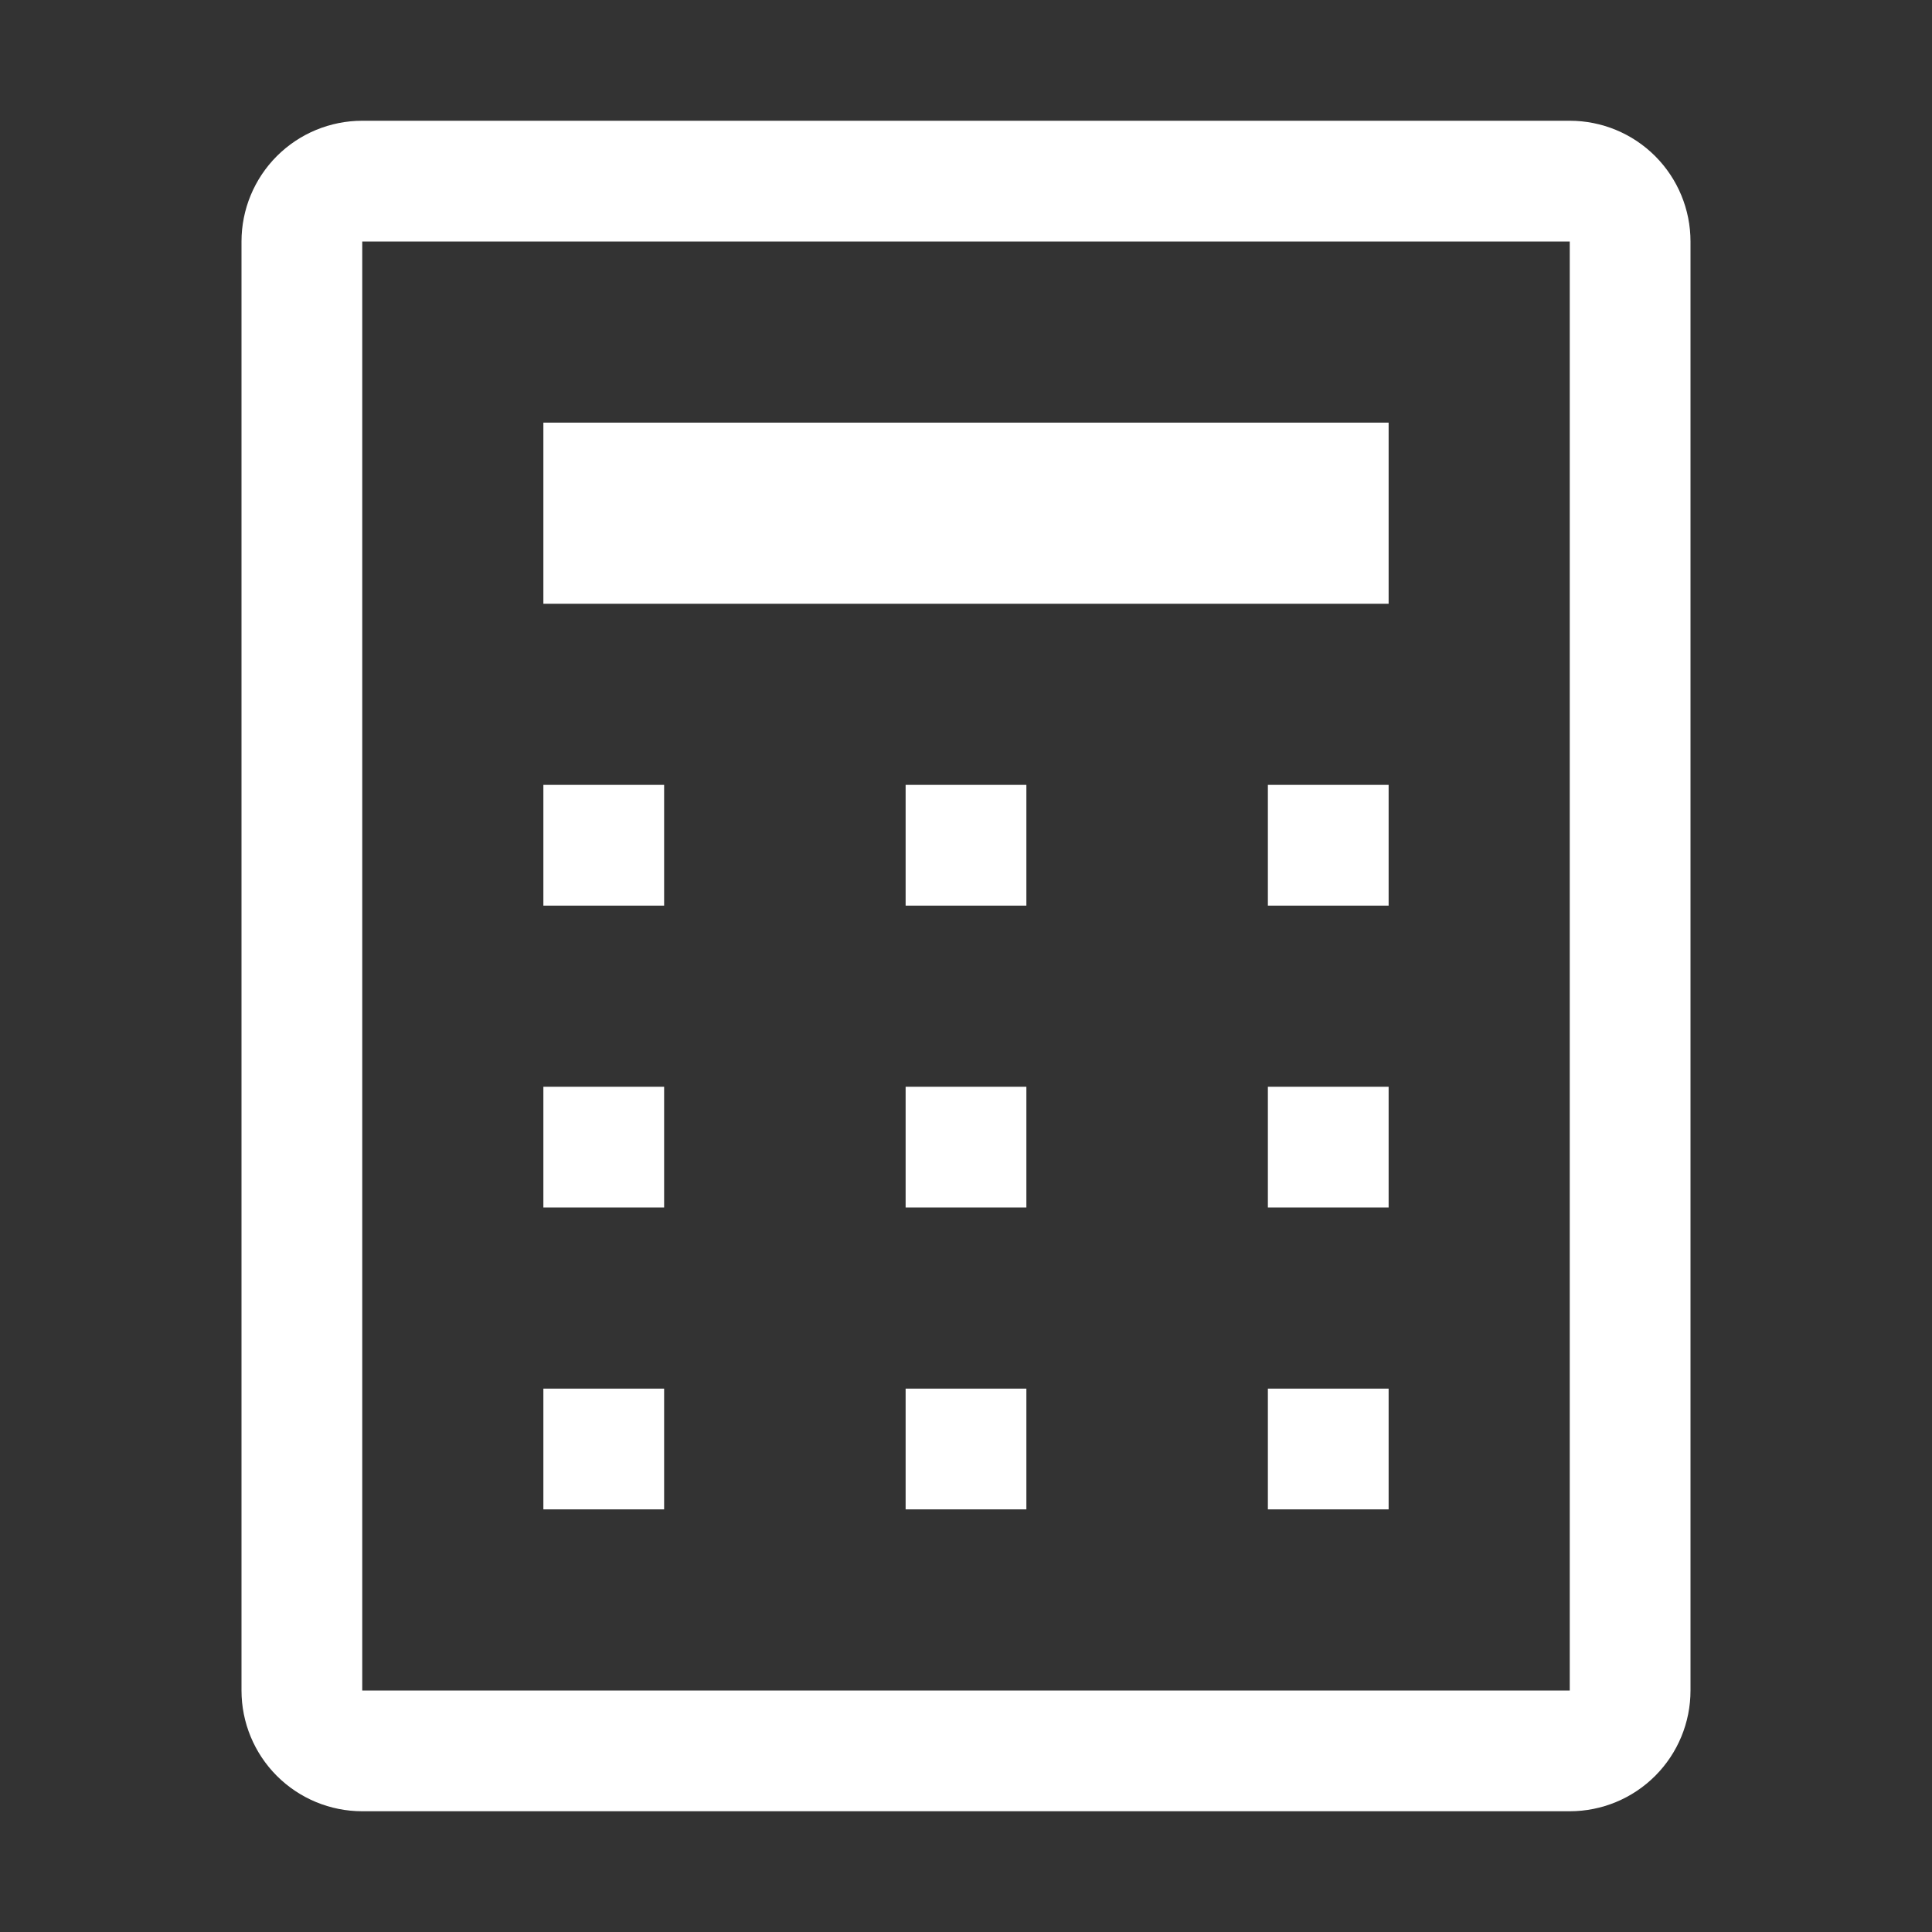
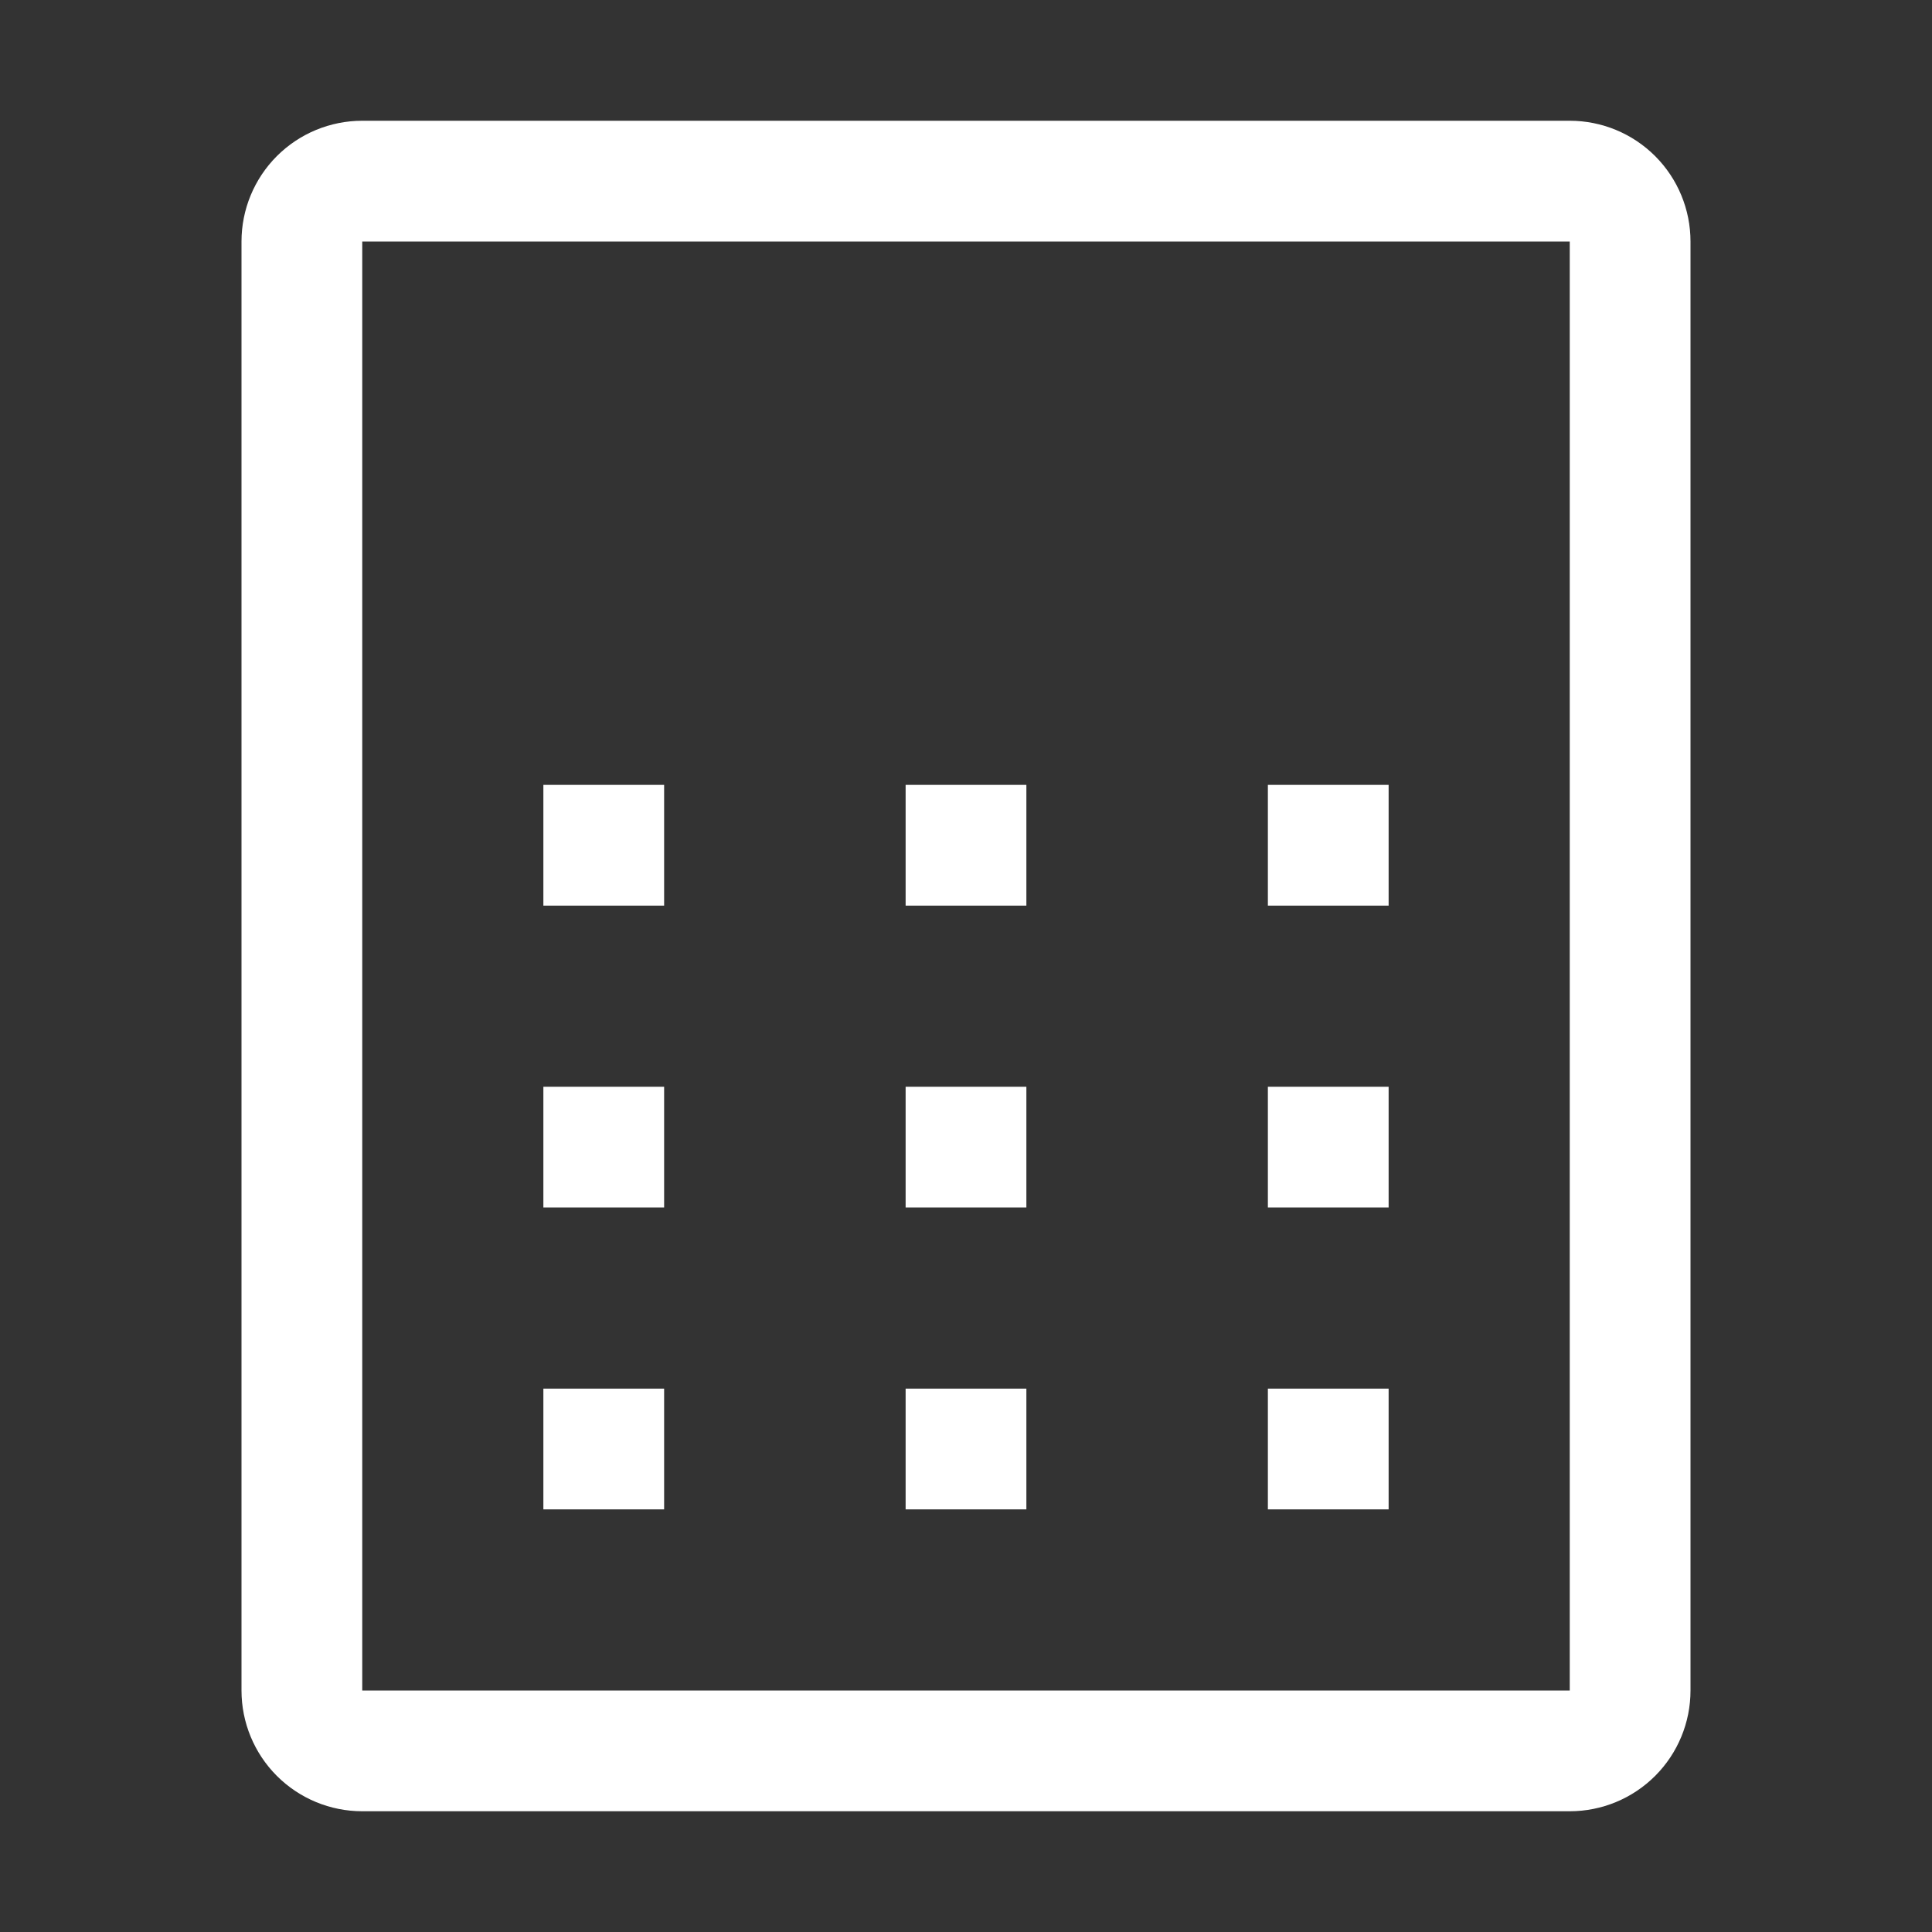
<svg xmlns="http://www.w3.org/2000/svg" width="40" height="40" viewBox="0 0 40 40" fill="none">
  <rect x="0" y="0" width="40" height="40" fill="#333333" stroke="none" />
  <path d="M32.5 5V35H7.5V5H32.5ZM32.5 2.5H7.5C6.837 2.5 6.201 2.763 5.732 3.232C5.263 3.701 5 4.337 5 5V35C5 35.663 5.263 36.299 5.732 36.768C6.201 37.237 6.837 37.5 7.5 37.5H32.5C33.163 37.5 33.799 37.237 34.268 36.768C34.737 36.299 35 35.663 35 35V5C35 4.337 34.737 3.701 34.268 3.232C33.799 2.763 33.163 2.5 32.5 2.5Z" fill="white" />
  <path d="M11.25 28.75H13.75V31.25H11.25V28.75Z" fill="white" />
  <path d="M26.25 28.75H28.75V31.25H26.25V28.75Z" fill="white" />
  <path d="M11.25 22.5H13.75V25H11.25V22.5Z" fill="white" />
  <path d="M26.25 22.5H28.75V25H26.25V22.5Z" fill="white" />
  <path d="M11.25 16.25H13.75V18.75H11.25V16.25Z" fill="white" />
  <path d="M18.75 28.75H21.25V31.25H18.75V28.75Z" fill="white" />
  <path d="M18.75 22.5H21.25V25H18.75V22.5Z" fill="white" />
  <path d="M18.75 16.25H21.25V18.75H18.75V16.25Z" fill="white" />
  <path d="M26.25 16.25H28.75V18.75H26.25V16.25Z" fill="white" />
-   <path d="M11.25 8.75H28.75V12.5H11.25V8.75Z" fill="white" />
</svg>